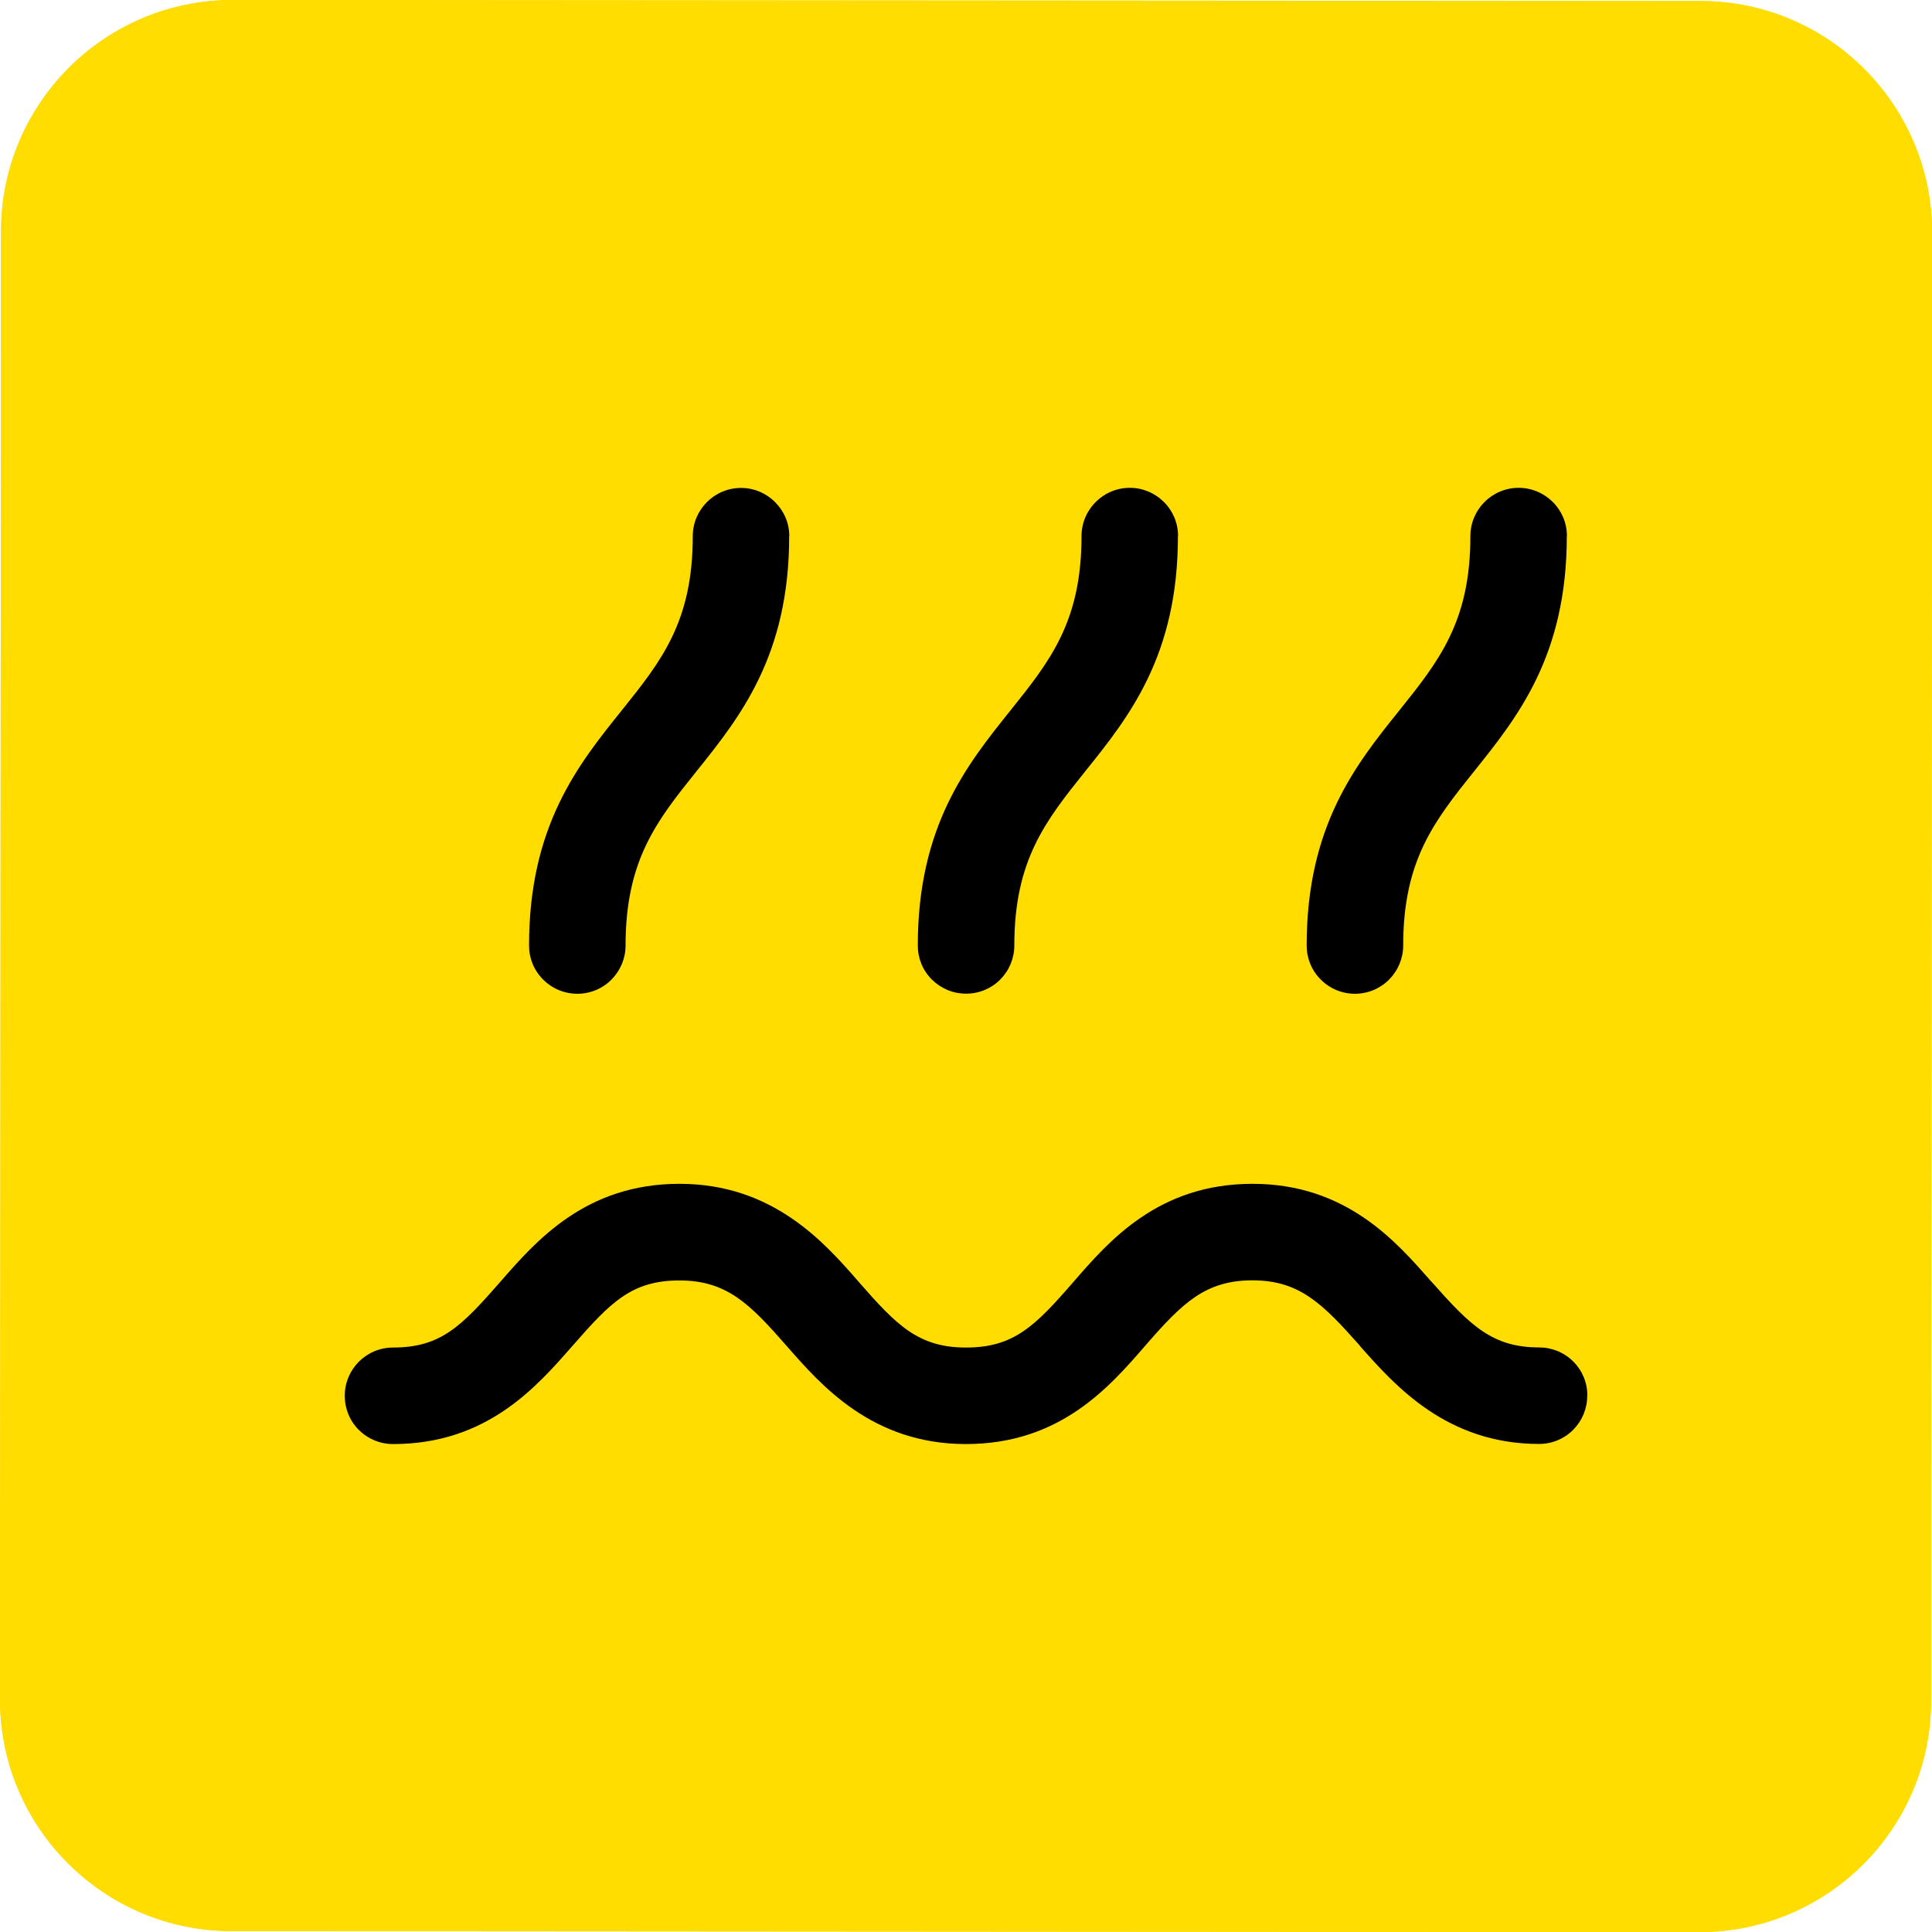
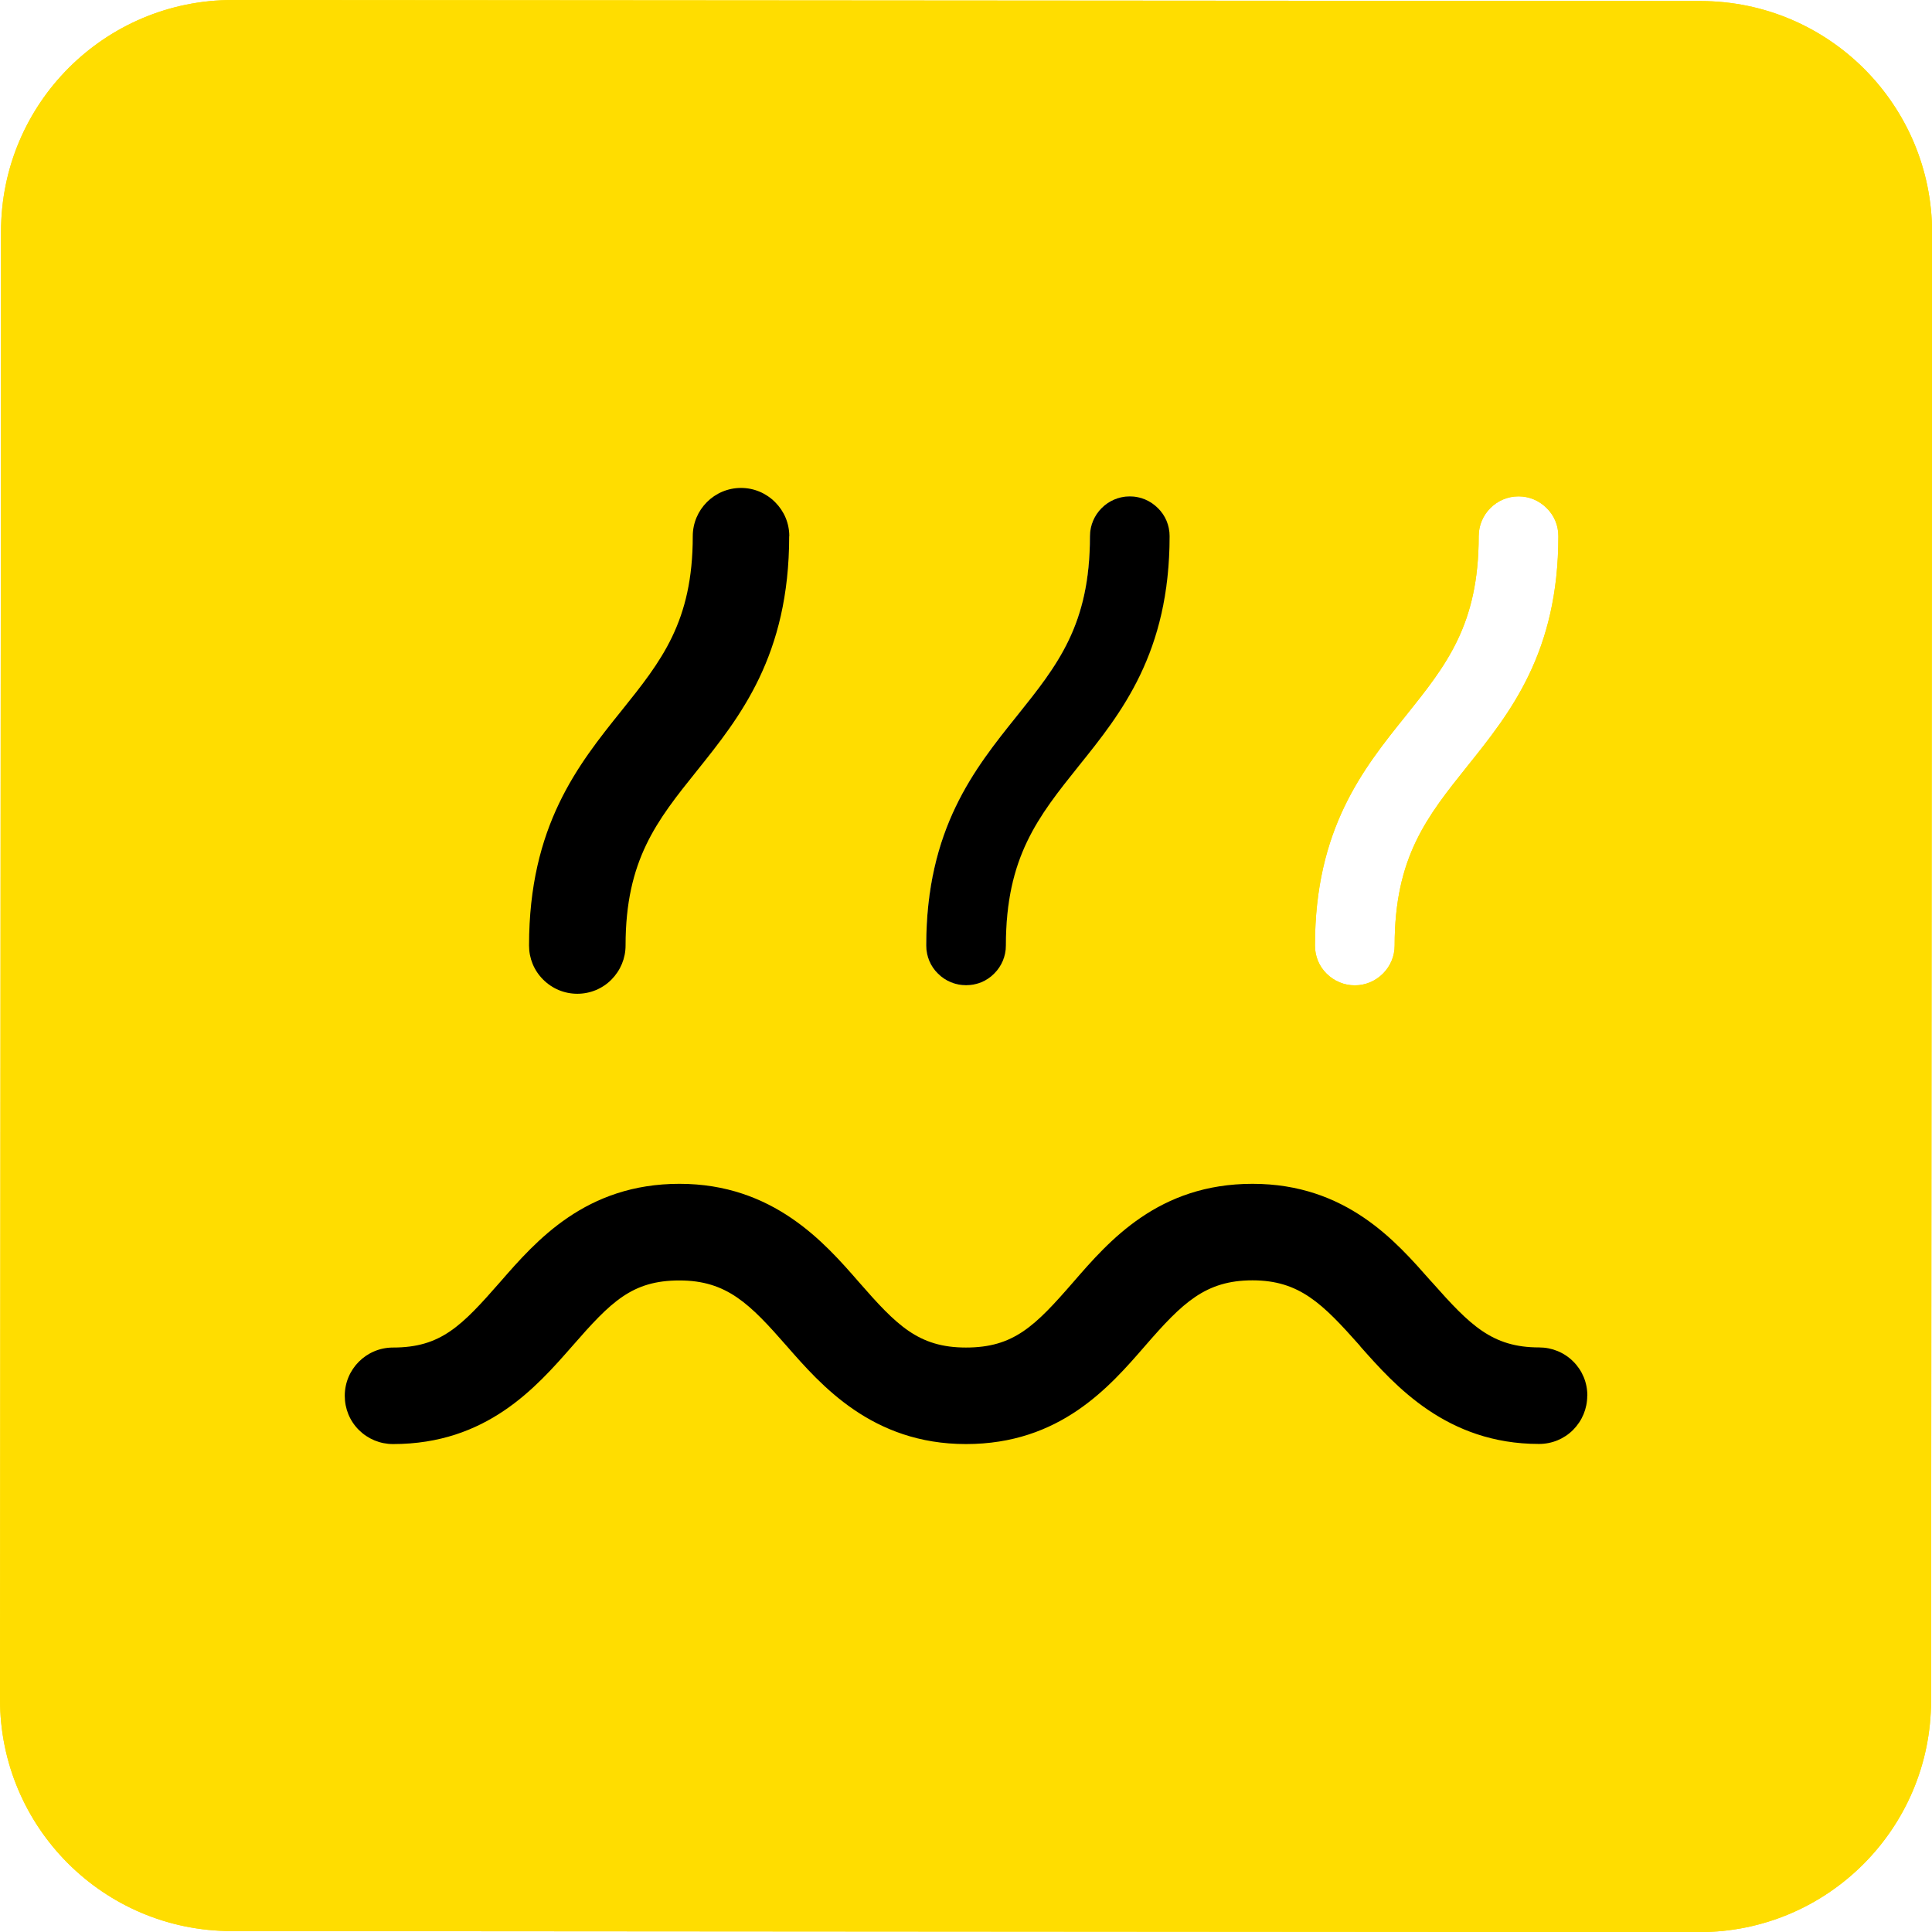
<svg xmlns="http://www.w3.org/2000/svg" id="Calque_1" data-name="Calque 1" viewBox="0 0 167.33 167.33" preserveAspectRatio="xMidYMid meet" width="70" height="70">
  <defs>
    <style>
      .cls-1 {
        fill: #fd0;
      }
    </style>
  </defs>
  <g>
    <path class="cls-1" d="M147.28.09l-127.13-.09C9.07,0,.09,8.97.09,20.05L0,147.18c0,11.07,8.96,20.06,20.05,20.07l127.13.09c11.08,0,20.07-8.97,20.07-20.05l.09-127.13c0-11.07-8.97-20.06-20.05-20.07ZM133.29,124.33c-7.66,0-12.02-4.91-14.88-8.15l-.12-.14c-3.24-3.65-5.45-5.88-9.82-5.88s-6.56,2.13-9.84,5.91c-3.03,3.49-7.18,8.26-14.97,8.26s-12.1-4.96-14.99-8.25c-3.21-3.67-5.41-5.92-9.83-5.92s-6.43,2.03-9.85,5.95c-3.04,3.47-7.21,8.22-14.96,8.22-.92,0-1.79-.36-2.44-1-.66-.66-1.01-1.53-1.01-2.45,0-1.9,1.55-3.45,3.45-3.45,4.44,0,6.43-2.04,9.84-5.94,3.04-3.48,7.18-8.24,14.97-8.24s12.11,4.96,14.99,8.25c3.31,3.78,5.4,5.92,9.83,5.92s6.46-2.03,9.83-5.92c3.04-3.49,7.18-8.26,14.98-8.26s12,4.9,14.87,8.14l.13.15c3.33,3.76,5.43,5.89,9.81,5.89.92,0,1.79.36,2.44,1.01.66.64,1.01,1.51,1.01,2.44s-.36,1.78-1.01,2.44c-.65.65-1.51,1-2.44,1h0ZM121.74,62.01c3.54-4.42,6.33-7.9,6.33-15.57,0-1.9,1.55-3.45,3.45-3.45.92,0,1.78.36,2.44,1.02.66.65,1.01,1.51,1.01,2.43,0,10.09-4.17,15.28-7.86,19.89-3.53,4.41-6.32,7.9-6.32,15.56,0,.92-.36,1.78-1.01,2.43-.66.66-1.52,1.02-2.44,1.02s-1.79-.36-2.45-1.02c-.65-.64-1-1.51-1-2.43,0-10.1,4.17-15.3,7.85-19.88h0ZM88.06,62.01c3.54-4.42,6.33-7.9,6.33-15.57,0-1.9,1.55-3.45,3.45-3.45.92,0,1.78.36,2.44,1.02.66.65,1.01,1.51,1.01,2.43,0,10.1-4.17,15.3-7.86,19.89-3.53,4.41-6.32,7.9-6.32,15.56,0,.92-.36,1.78-1.01,2.43-.65.66-1.51,1.01-2.44,1.01s-1.79-.36-2.44-1.01c-.66-.65-1.01-1.51-1.01-2.43,0-10.09,4.16-15.28,7.85-19.88h0ZM54.39,62.01c3.54-4.41,6.33-7.9,6.33-15.57,0-1.9,1.55-3.45,3.45-3.45.92,0,1.78.36,2.44,1.02.65.65,1.01,1.51,1.01,2.43,0,10.09-4.17,15.28-7.85,19.88-3.39,4.24-6.33,7.89-6.33,15.57,0,.92-.36,1.78-1.01,2.43-.66.66-1.52,1.02-2.44,1.02s-1.79-.36-2.45-1.02c-.65-.64-1-1.51-1-2.43,0-10.1,4.17-15.3,7.85-19.88Z" />
    <path class="cls-1" d="M147.28.09l-127.13-.09C9.07,0,.09,8.97.09,20.05L0,147.18c0,11.07,8.96,20.06,20.05,20.07l127.13.09c11.08,0,20.07-8.97,20.07-20.05l.09-127.13c0-11.07-8.97-20.06-20.05-20.07ZM133.29,124.33c-7.66,0-12.02-4.91-14.88-8.15l-.12-.14c-3.24-3.65-5.45-5.88-9.82-5.88s-6.56,2.13-9.84,5.91c-3.03,3.49-7.18,8.26-14.97,8.26s-12.1-4.96-14.99-8.25c-3.21-3.67-5.41-5.92-9.83-5.92s-6.43,2.03-9.85,5.95c-3.04,3.47-7.21,8.22-14.96,8.22-.92,0-1.79-.36-2.44-1-.66-.66-1.01-1.53-1.01-2.45,0-1.9,1.55-3.45,3.45-3.45,4.44,0,6.43-2.04,9.84-5.94,3.04-3.48,7.18-8.24,14.97-8.24s12.11,4.96,14.99,8.25c3.31,3.78,5.4,5.92,9.83,5.92s6.46-2.03,9.83-5.92c3.04-3.49,7.18-8.26,14.98-8.26s12,4.9,14.87,8.14l.13.15c3.33,3.76,5.43,5.89,9.81,5.89.92,0,1.79.36,2.44,1.01.66.64,1.01,1.51,1.01,2.44s-.36,1.78-1.01,2.44c-.65.65-1.51,1-2.44,1h0ZM121.74,62.01c3.54-4.42,6.33-7.9,6.33-15.57,0-1.9,1.55-3.45,3.45-3.45.92,0,1.78.36,2.44,1.02.66.65,1.01,1.51,1.01,2.43,0,10.09-4.17,15.28-7.86,19.89-3.53,4.41-6.32,7.9-6.32,15.56,0,.92-.36,1.78-1.01,2.43-.66.66-1.52,1.02-2.44,1.02s-1.79-.36-2.45-1.02c-.65-.64-1-1.51-1-2.43,0-10.1,4.17-15.3,7.85-19.88h0ZM88.06,62.01c3.54-4.42,6.33-7.9,6.33-15.57,0-1.9,1.55-3.45,3.45-3.45.92,0,1.78.36,2.44,1.02.66.65,1.01,1.51,1.01,2.43,0,10.1-4.17,15.3-7.86,19.89-3.53,4.41-6.32,7.9-6.32,15.56,0,.92-.36,1.78-1.01,2.43-.65.66-1.51,1.01-2.44,1.01s-1.79-.36-2.44-1.01c-.66-.65-1.01-1.51-1.01-2.43,0-10.09,4.16-15.28,7.85-19.88h0ZM54.39,62.01c3.54-4.41,6.33-7.9,6.33-15.57,0-1.9,1.55-3.45,3.45-3.45.92,0,1.78.36,2.44,1.02.65.65,1.01,1.51,1.01,2.43,0,10.09-4.17,15.28-7.85,19.88-3.39,4.24-6.33,7.89-6.33,15.57,0,.92-.36,1.78-1.01,2.43-.66.66-1.52,1.02-2.44,1.02s-1.79-.36-2.45-1.02c-.65-.64-1-1.51-1-2.43,0-10.1,4.17-15.3,7.85-19.88Z" />
  </g>
  <g>
    <path d="M137.47,120.89c0,1.11-.44,2.16-1.22,2.95-.79.79-1.84,1.22-2.96,1.22-8,0-12.48-5.07-15.45-8.42l-.09-.12c-3.2-3.6-5.2-5.63-9.27-5.63s-6.06,1.94-9.29,5.66c-3.12,3.6-7.39,8.52-15.53,8.52s-12.57-5.12-15.53-8.5c-3.17-3.62-5.17-5.67-9.28-5.67s-5.93,1.84-9.28,5.68c-3.14,3.58-7.42,8.49-15.53,8.49-1.11,0-2.16-.43-2.96-1.22-.79-.79-1.22-1.84-1.22-2.96,0-2.31,1.87-4.18,4.18-4.18,4.14,0,5.93-1.85,9.29-5.69,3.12-3.58,7.41-8.49,15.52-8.49s12.56,5.09,15.53,8.5c3.26,3.73,5.15,5.68,9.28,5.68s5.97-1.84,9.29-5.66c3.12-3.6,7.39-8.52,15.53-8.52s12.46,5.04,15.41,8.38l.14.15c3.28,3.7,5.19,5.64,9.27,5.64,1.11,0,2.17.43,2.96,1.22.79.79,1.22,1.83,1.22,2.96h0Z" />
    <path d="M68.35,46.44c0,10.35-4.26,15.66-8.01,20.34-3.45,4.3-6.16,7.7-6.16,15.11,0,1.11-.44,2.16-1.22,2.95s-1.84,1.23-2.96,1.23-2.17-.44-2.96-1.23c-.79-.79-1.22-1.83-1.22-2.95,0-10.35,4.25-15.66,8.01-20.34,3.45-4.3,6.17-7.7,6.17-15.11,0-2.3,1.87-4.18,4.18-4.18,1.11,0,2.16.44,2.95,1.23.79.79,1.23,1.83,1.23,2.95Z" />
-     <path d="M102.02,46.44c0,10.35-4.25,15.66-8.01,20.34-3.44,4.3-6.16,7.7-6.16,15.11,0,1.11-.44,2.16-1.22,2.95-.79.79-1.84,1.22-2.96,1.22s-2.16-.43-2.96-1.22c-.79-.79-1.22-1.83-1.22-2.95,0-10.35,4.26-15.66,8.01-20.34,3.45-4.31,6.17-7.71,6.17-15.12,0-2.3,1.88-4.18,4.18-4.18,1.11,0,2.16.44,2.96,1.23.79.79,1.22,1.83,1.22,2.95h0Z" />
-     <path d="M135.7,46.44c0,10.35-4.26,15.66-8.01,20.34-3.44,4.3-6.16,7.7-6.16,15.11,0,1.11-.44,2.16-1.22,2.95-.79.79-1.84,1.23-2.96,1.23s-2.17-.44-2.96-1.23c-.79-.79-1.22-1.83-1.22-2.95,0-10.35,4.25-15.66,8.01-20.34,3.45-4.31,6.17-7.71,6.17-15.12,0-2.3,1.87-4.18,4.18-4.18,1.11,0,2.16.44,2.96,1.23.79.79,1.22,1.83,1.22,2.95h0Z" />
  </g>
  <g>
-     <path d="M136.74,120.89c0,.92-.36,1.78-1.01,2.44-.65.65-1.51,1-2.44,1-7.66,0-12.02-4.91-14.88-8.15l-.12-.14c-3.24-3.65-5.45-5.88-9.82-5.88s-6.56,2.13-9.84,5.91c-3.03,3.49-7.18,8.26-14.97,8.26s-12.1-4.96-14.99-8.25c-3.21-3.67-5.41-5.92-9.83-5.92s-6.43,2.03-9.85,5.95c-3.04,3.47-7.21,8.22-14.96,8.22-.92,0-1.79-.36-2.44-1-.66-.66-1.01-1.53-1.01-2.45,0-1.9,1.55-3.45,3.45-3.45,4.44,0,6.43-2.04,9.84-5.94,3.04-3.48,7.18-8.24,14.97-8.24s12.11,4.96,14.99,8.25c3.31,3.78,5.4,5.92,9.83,5.92s6.46-2.03,9.83-5.92c3.04-3.49,7.18-8.26,14.98-8.26s12,4.9,14.87,8.14l.13.15c3.33,3.76,5.43,5.89,9.81,5.89.92,0,1.79.36,2.44,1.01.66.64,1.01,1.51,1.01,2.44h0Z" />
    <path d="M67.62,46.44c0,10.09-4.17,15.28-7.85,19.88-3.39,4.24-6.33,7.89-6.33,15.57,0,.92-.36,1.78-1.01,2.43-.66.66-1.52,1.02-2.44,1.02s-1.79-.36-2.45-1.02c-.65-.64-1-1.51-1-2.43,0-10.1,4.17-15.3,7.85-19.88,3.54-4.41,6.33-7.9,6.33-15.57,0-1.9,1.55-3.45,3.45-3.45.92,0,1.78.36,2.44,1.02.65.65,1.01,1.51,1.01,2.43Z" />
    <path d="M101.3,46.44c0,10.1-4.17,15.3-7.86,19.89-3.53,4.41-6.32,7.9-6.32,15.56,0,.92-.36,1.78-1.01,2.43-.65.66-1.51,1.01-2.44,1.01s-1.79-.36-2.44-1.01c-.66-.65-1.01-1.51-1.01-2.43,0-10.09,4.16-15.28,7.85-19.88,3.54-4.42,6.33-7.9,6.33-15.57,0-1.9,1.55-3.45,3.45-3.45.92,0,1.78.36,2.44,1.02.66.65,1.01,1.51,1.01,2.43h0Z" />
-     <path d="M134.97,46.44c0,10.09-4.17,15.28-7.86,19.89-3.53,4.41-6.32,7.9-6.32,15.56,0,.92-.36,1.78-1.01,2.43-.66.66-1.52,1.02-2.44,1.02s-1.79-.36-2.45-1.02c-.65-.64-1-1.51-1-2.43,0-10.1,4.17-15.3,7.85-19.88,3.54-4.42,6.33-7.9,6.33-15.57,0-1.9,1.55-3.45,3.45-3.45.92,0,1.78.36,2.44,1.02.66.65,1.01,1.51,1.01,2.43Z" />
  </g>
</svg>